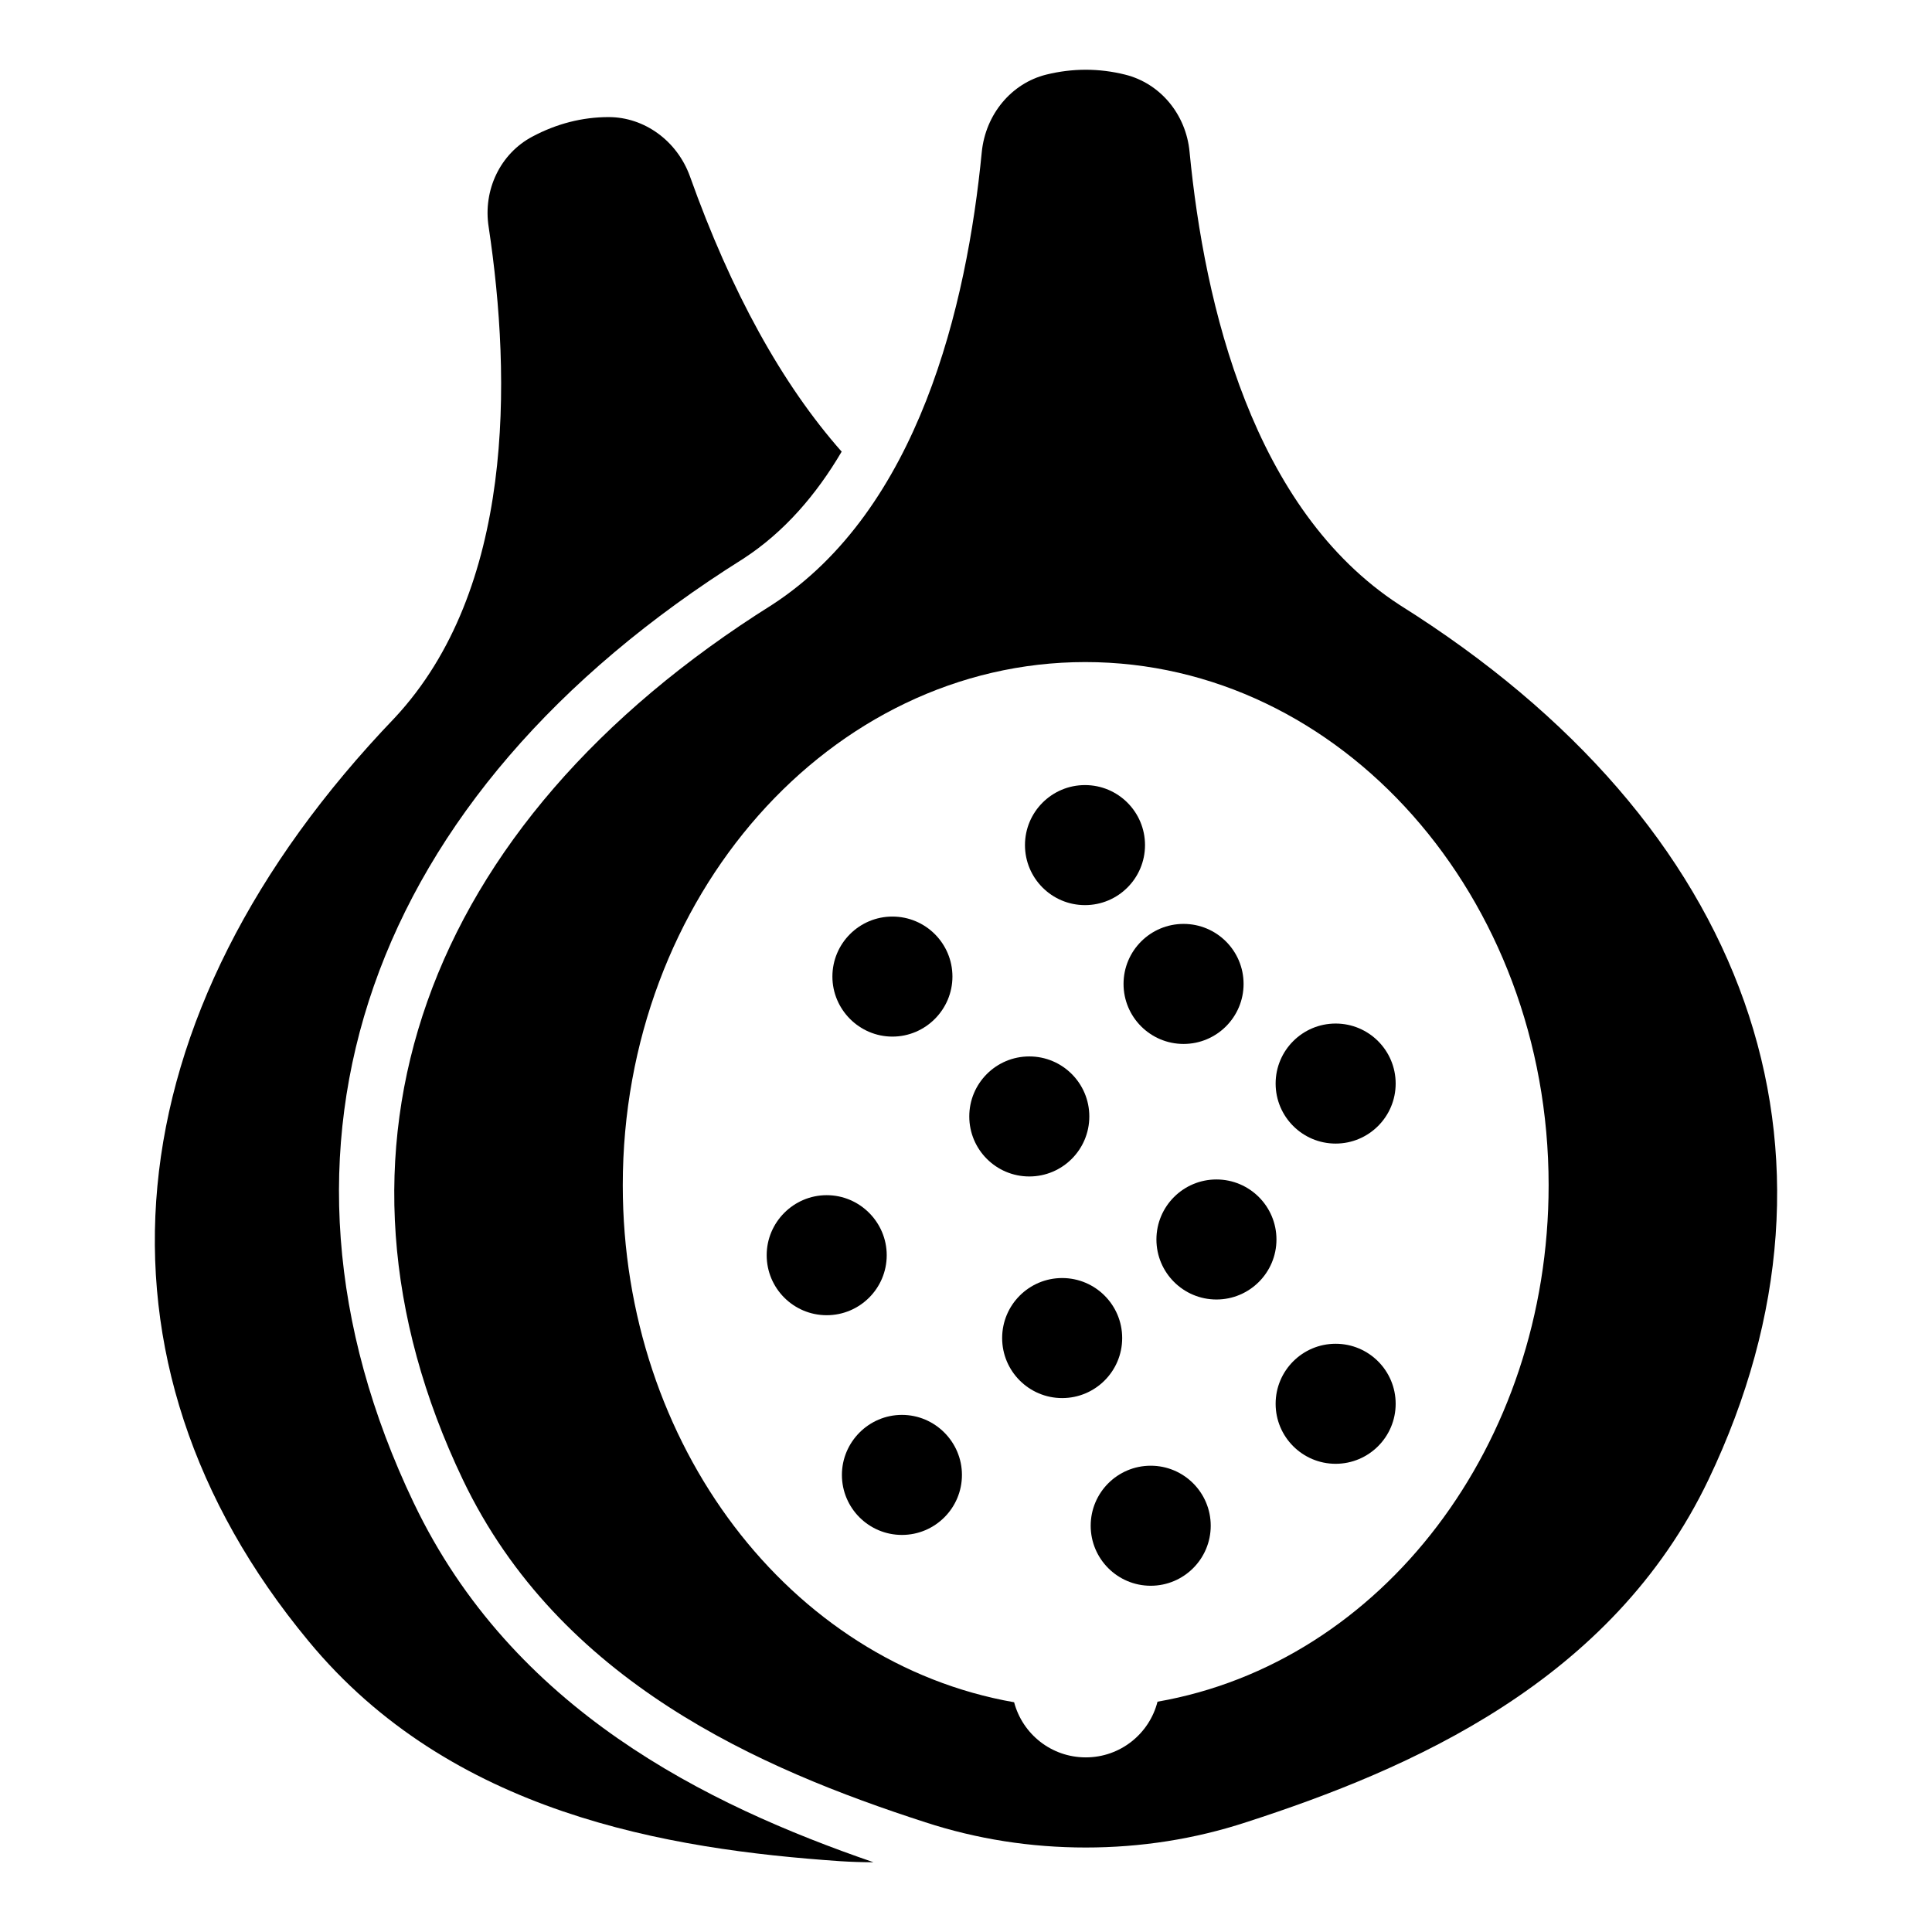
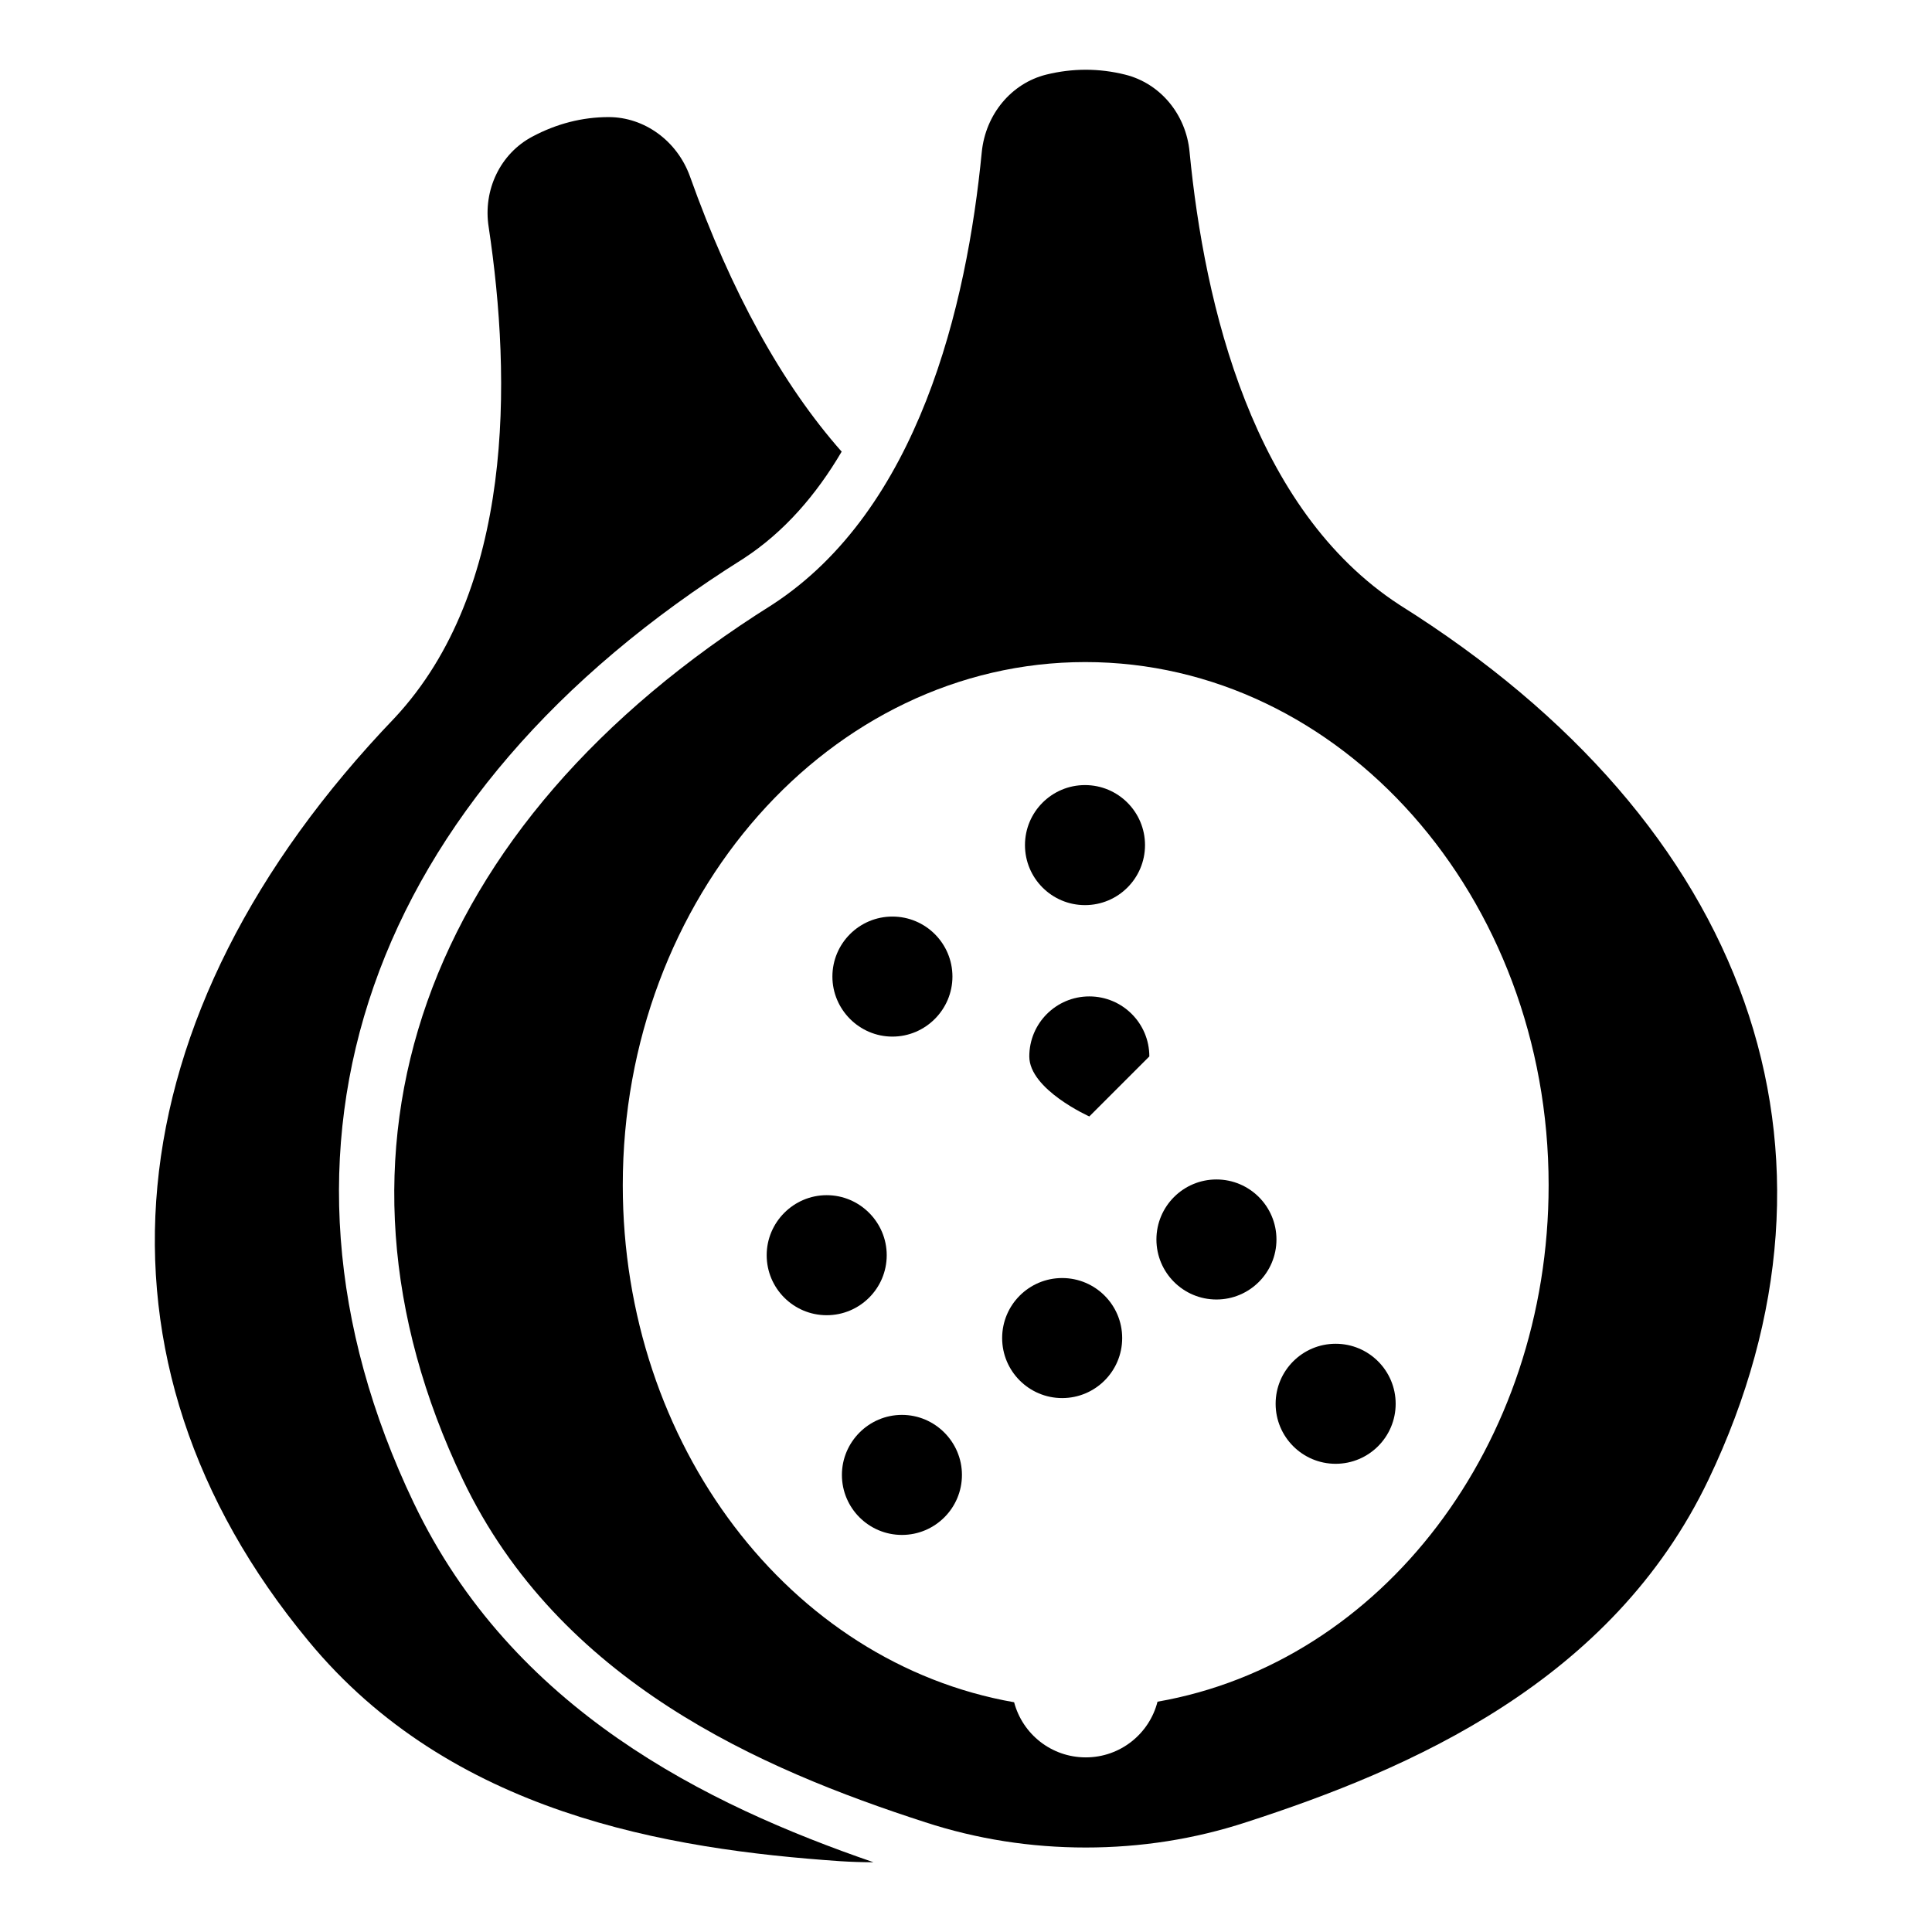
<svg xmlns="http://www.w3.org/2000/svg" fill="#000000" width="800px" height="800px" version="1.1" viewBox="144 144 512 512">
  <g>
    <path d="m378.99 476.64c0-8.707-7.125-15.906-15.906-15.906s-15.906 7.199-15.906 15.906c0 8.781 7.125 15.906 15.906 15.906 8.777 0 15.906-7.125 15.906-15.906z" />
    <path d="m380.5 418.71c8.781 0 15.906-7.199 15.906-15.906 0-8.781-7.125-15.906-15.906-15.906s-15.906 7.125-15.906 15.906c0.004 8.711 7.129 15.906 15.906 15.906z" />
    <path d="m383.02 518.96c-8.781 0-15.906 7.199-15.906 15.906 0 8.781 7.125 15.906 15.906 15.906s15.906-7.125 15.906-15.906c0-8.707-7.125-15.906-15.906-15.906z" />
-     <path d="m432.68 439.87c0 8.785-7.121 15.906-15.906 15.906s-15.906-7.121-15.906-15.906c0-8.785 7.121-15.906 15.906-15.906s15.906 7.121 15.906 15.906" />
+     <path d="m432.68 439.87s-15.906-7.121-15.906-15.906c0-8.785 7.121-15.906 15.906-15.906s15.906 7.121 15.906 15.906" />
    <path d="m441.39 498.6c0-8.781-7.125-15.906-15.906-15.906s-15.906 7.125-15.906 15.906 7.125 15.906 15.906 15.906 15.906-7.125 15.906-15.906z" />
    <path d="m447.44 367.96c0 8.785-7.121 15.906-15.906 15.906s-15.906-7.121-15.906-15.906c0-8.781 7.121-15.906 15.906-15.906s15.906 7.125 15.906 15.906" />
-     <path d="m448.95 532.43c-8.781 0-15.906 7.125-15.906 15.906s7.125 15.906 15.906 15.906 15.906-7.125 15.906-15.906-7.125-15.906-15.906-15.906z" />
-     <path d="m441.75 404.75c0 8.781 7.125 15.906 15.906 15.906s15.906-7.125 15.906-15.906-7.125-15.906-15.906-15.906-15.906 7.125-15.906 15.906z" />
    <path d="m466.37 456.57c-8.781 0-15.906 7.125-15.906 15.906s7.125 15.906 15.906 15.906 15.906-7.125 15.906-15.906c-0.004-8.781-7.129-15.906-15.906-15.906z" />
    <path d="m497.96 500.11c-8.781 0-15.906 7.125-15.906 15.906s7.125 15.906 15.906 15.906 15.906-7.125 15.906-15.906-7.125-15.906-15.906-15.906z" />
-     <path d="m497.96 415.25c-8.781 0-15.906 7.125-15.906 15.906s7.125 15.906 15.906 15.906 15.906-7.125 15.906-15.906-7.125-15.906-15.906-15.906z" />
    <path d="m253.65 542.3c-44.984-94.176-12.344-187.72 87.32-250.23 10.836-7.039 19.355-16.949 26.078-28.379-15.781-17.855-29.262-42.281-40.211-72.965-3.391-9.391-12.047-15.695-21.539-15.695-6.981 0-13.793 1.75-20.227 5.18-8.469 4.484-13.117 14.129-11.57 23.938 6.109 40.582 6.742 96.086-24.84 130.02-75.82 79.02-84.395 170.5-22.945 244.68 37.715 45.758 95.141 55.238 140.99 58.387 2.93 0.191 5.856 0.273 8.777 0.281-44.387-15.289-95.664-40.461-121.83-95.219z" />
    <path d="m514.95 304.34c-38.938-25.262-51.75-79.242-55.707-120.12-0.938-9.934-7.773-18.137-17.059-20.441-6.91-1.727-13.961-1.727-20.945 0-9.211 2.305-16.051 10.508-17.059 20.512-3.957 40.809-16.77 94.789-55.562 119.98-92.844 58.227-123.5 144.88-81.977 231.82 25.621 53.621 78.953 76.723 122.57 90.828 13.676 4.461 27.926 6.691 42.535 6.691 14.539 0 28.859-2.231 42.465-6.691 43.617-14.105 96.949-37.211 122.57-90.828 41.531-86.941 10.941-173.6-81.832-231.75zm-64.199 290.63c-2.16 8.492-9.859 14.754-19 14.754s-16.77-6.191-19-14.609c-59.523-10.438-103.71-68.23-103.71-137.04 0-76.434 54.988-138.62 122.57-138.62 67.727 0 122.79 62.184 122.79 138.62 0 68.805-44.191 126.53-103.64 136.89z" />
  </g>
</svg>